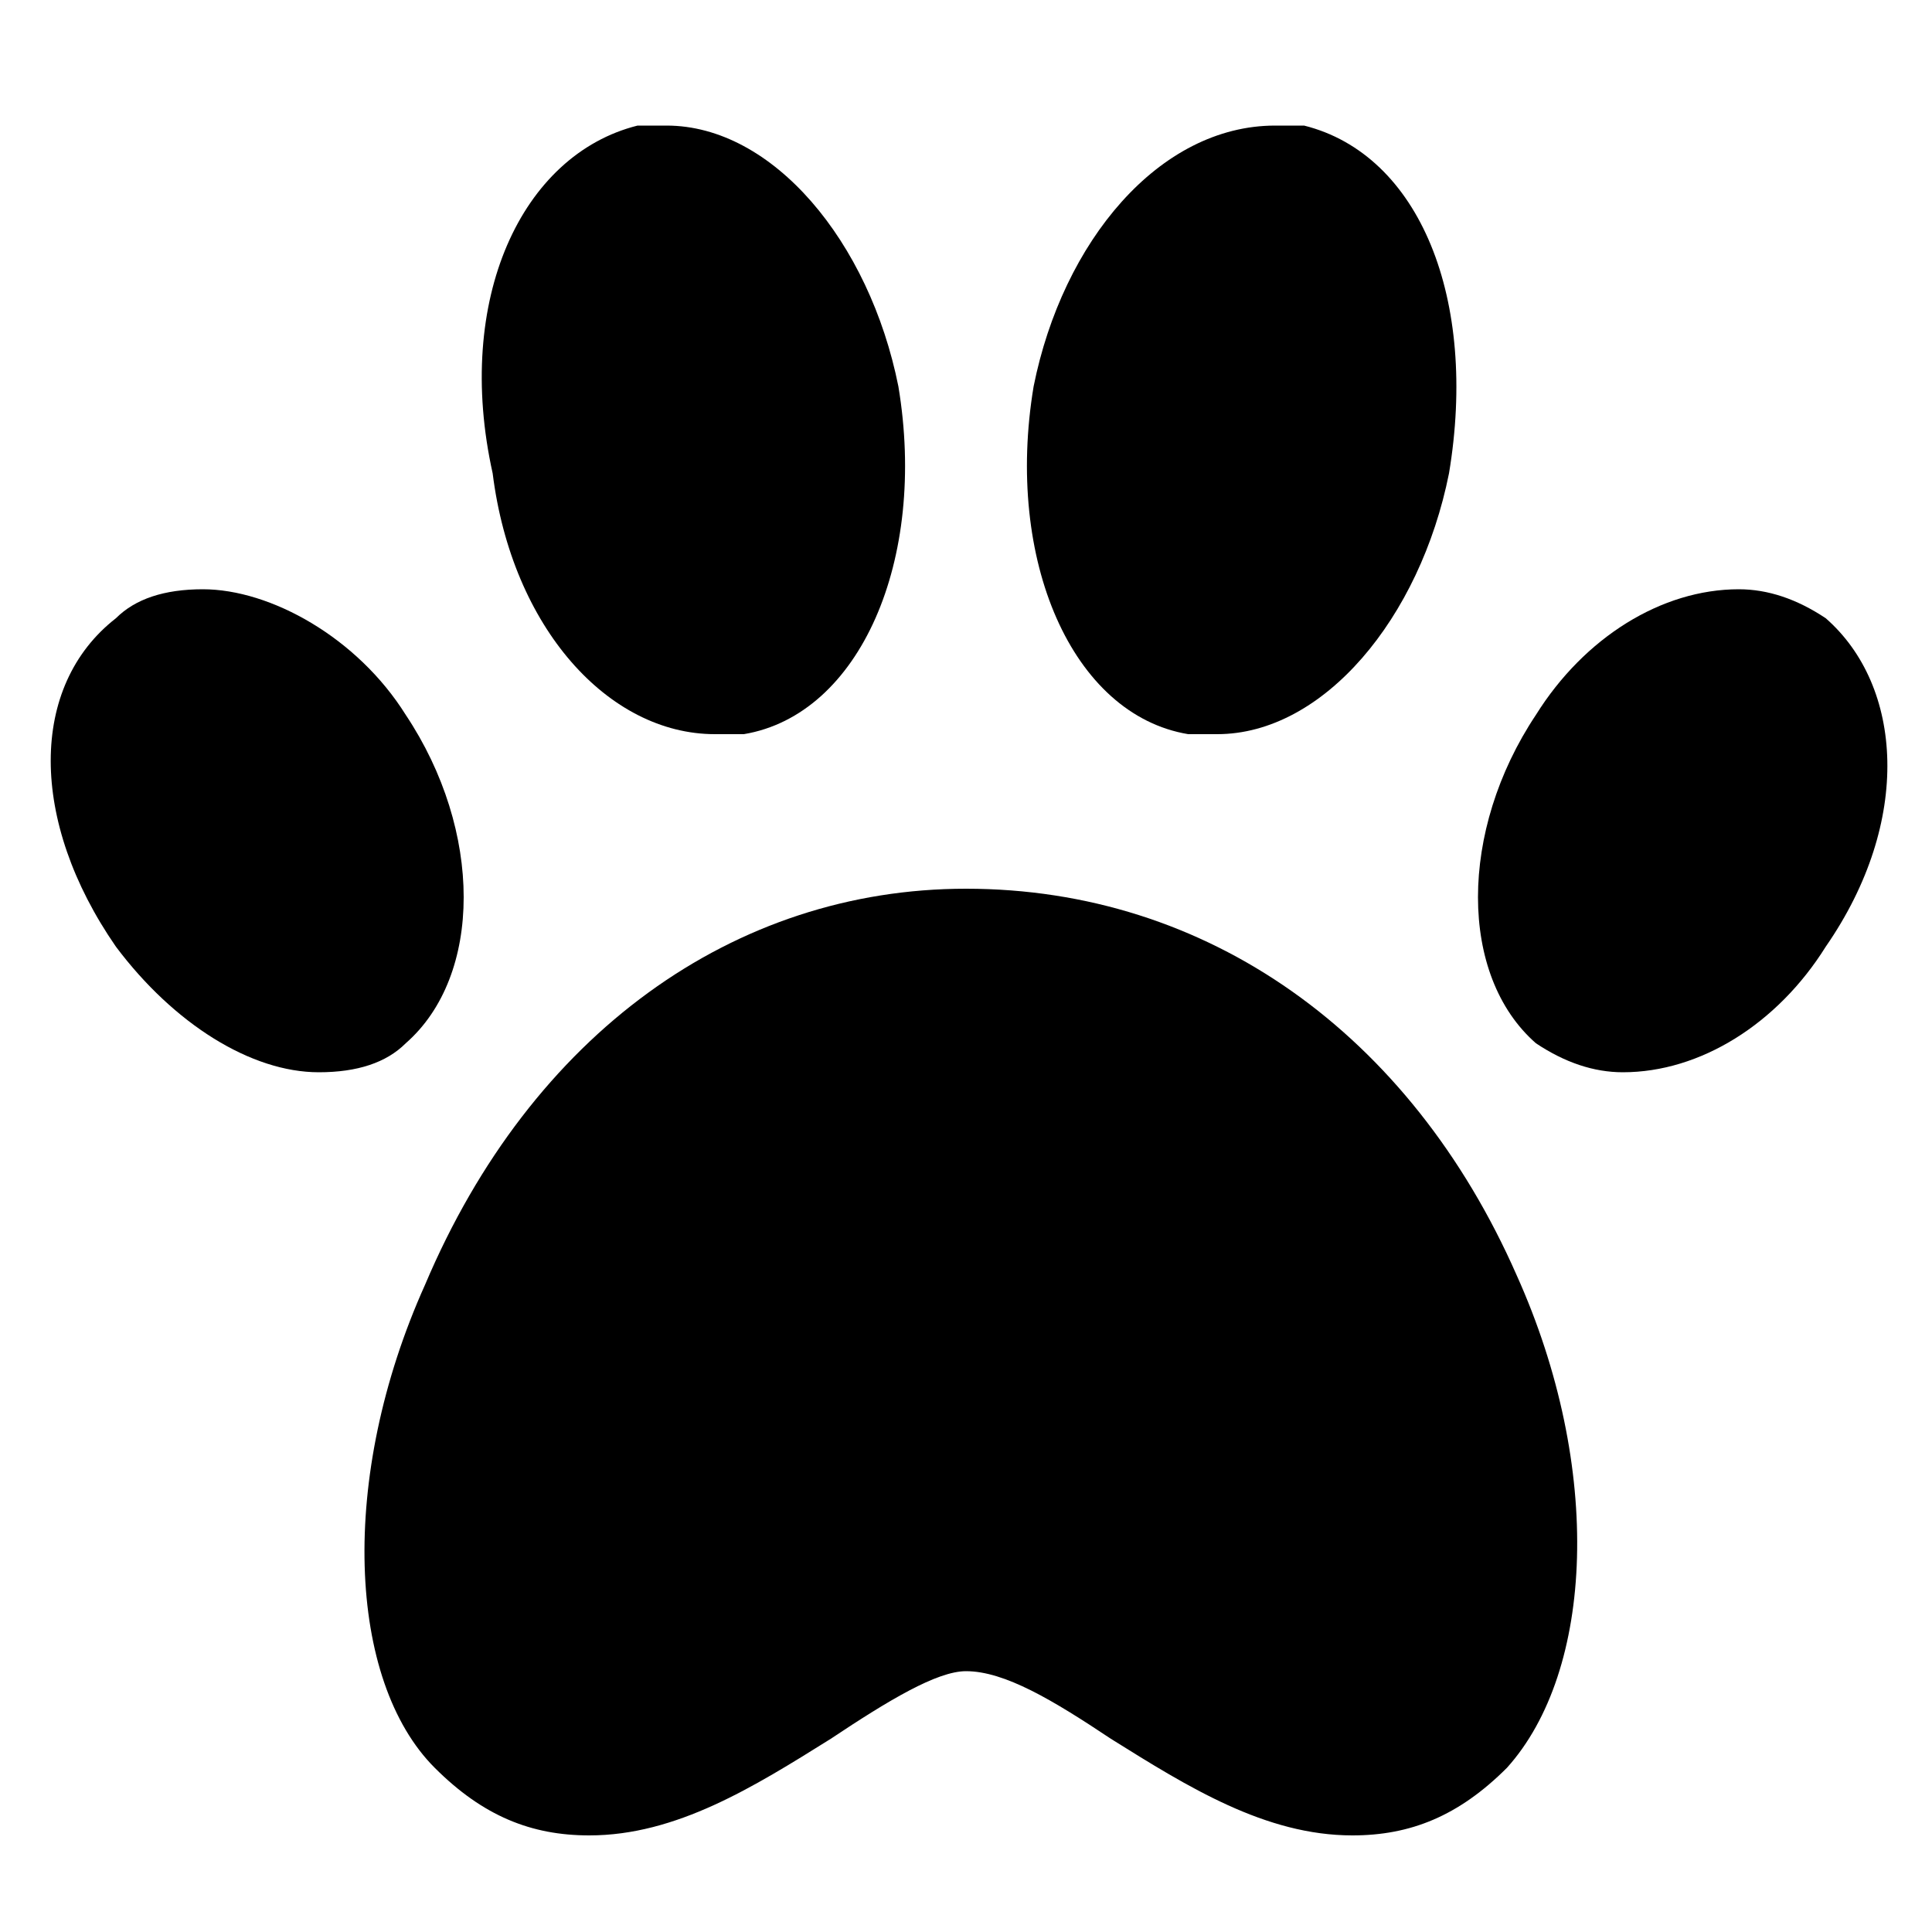
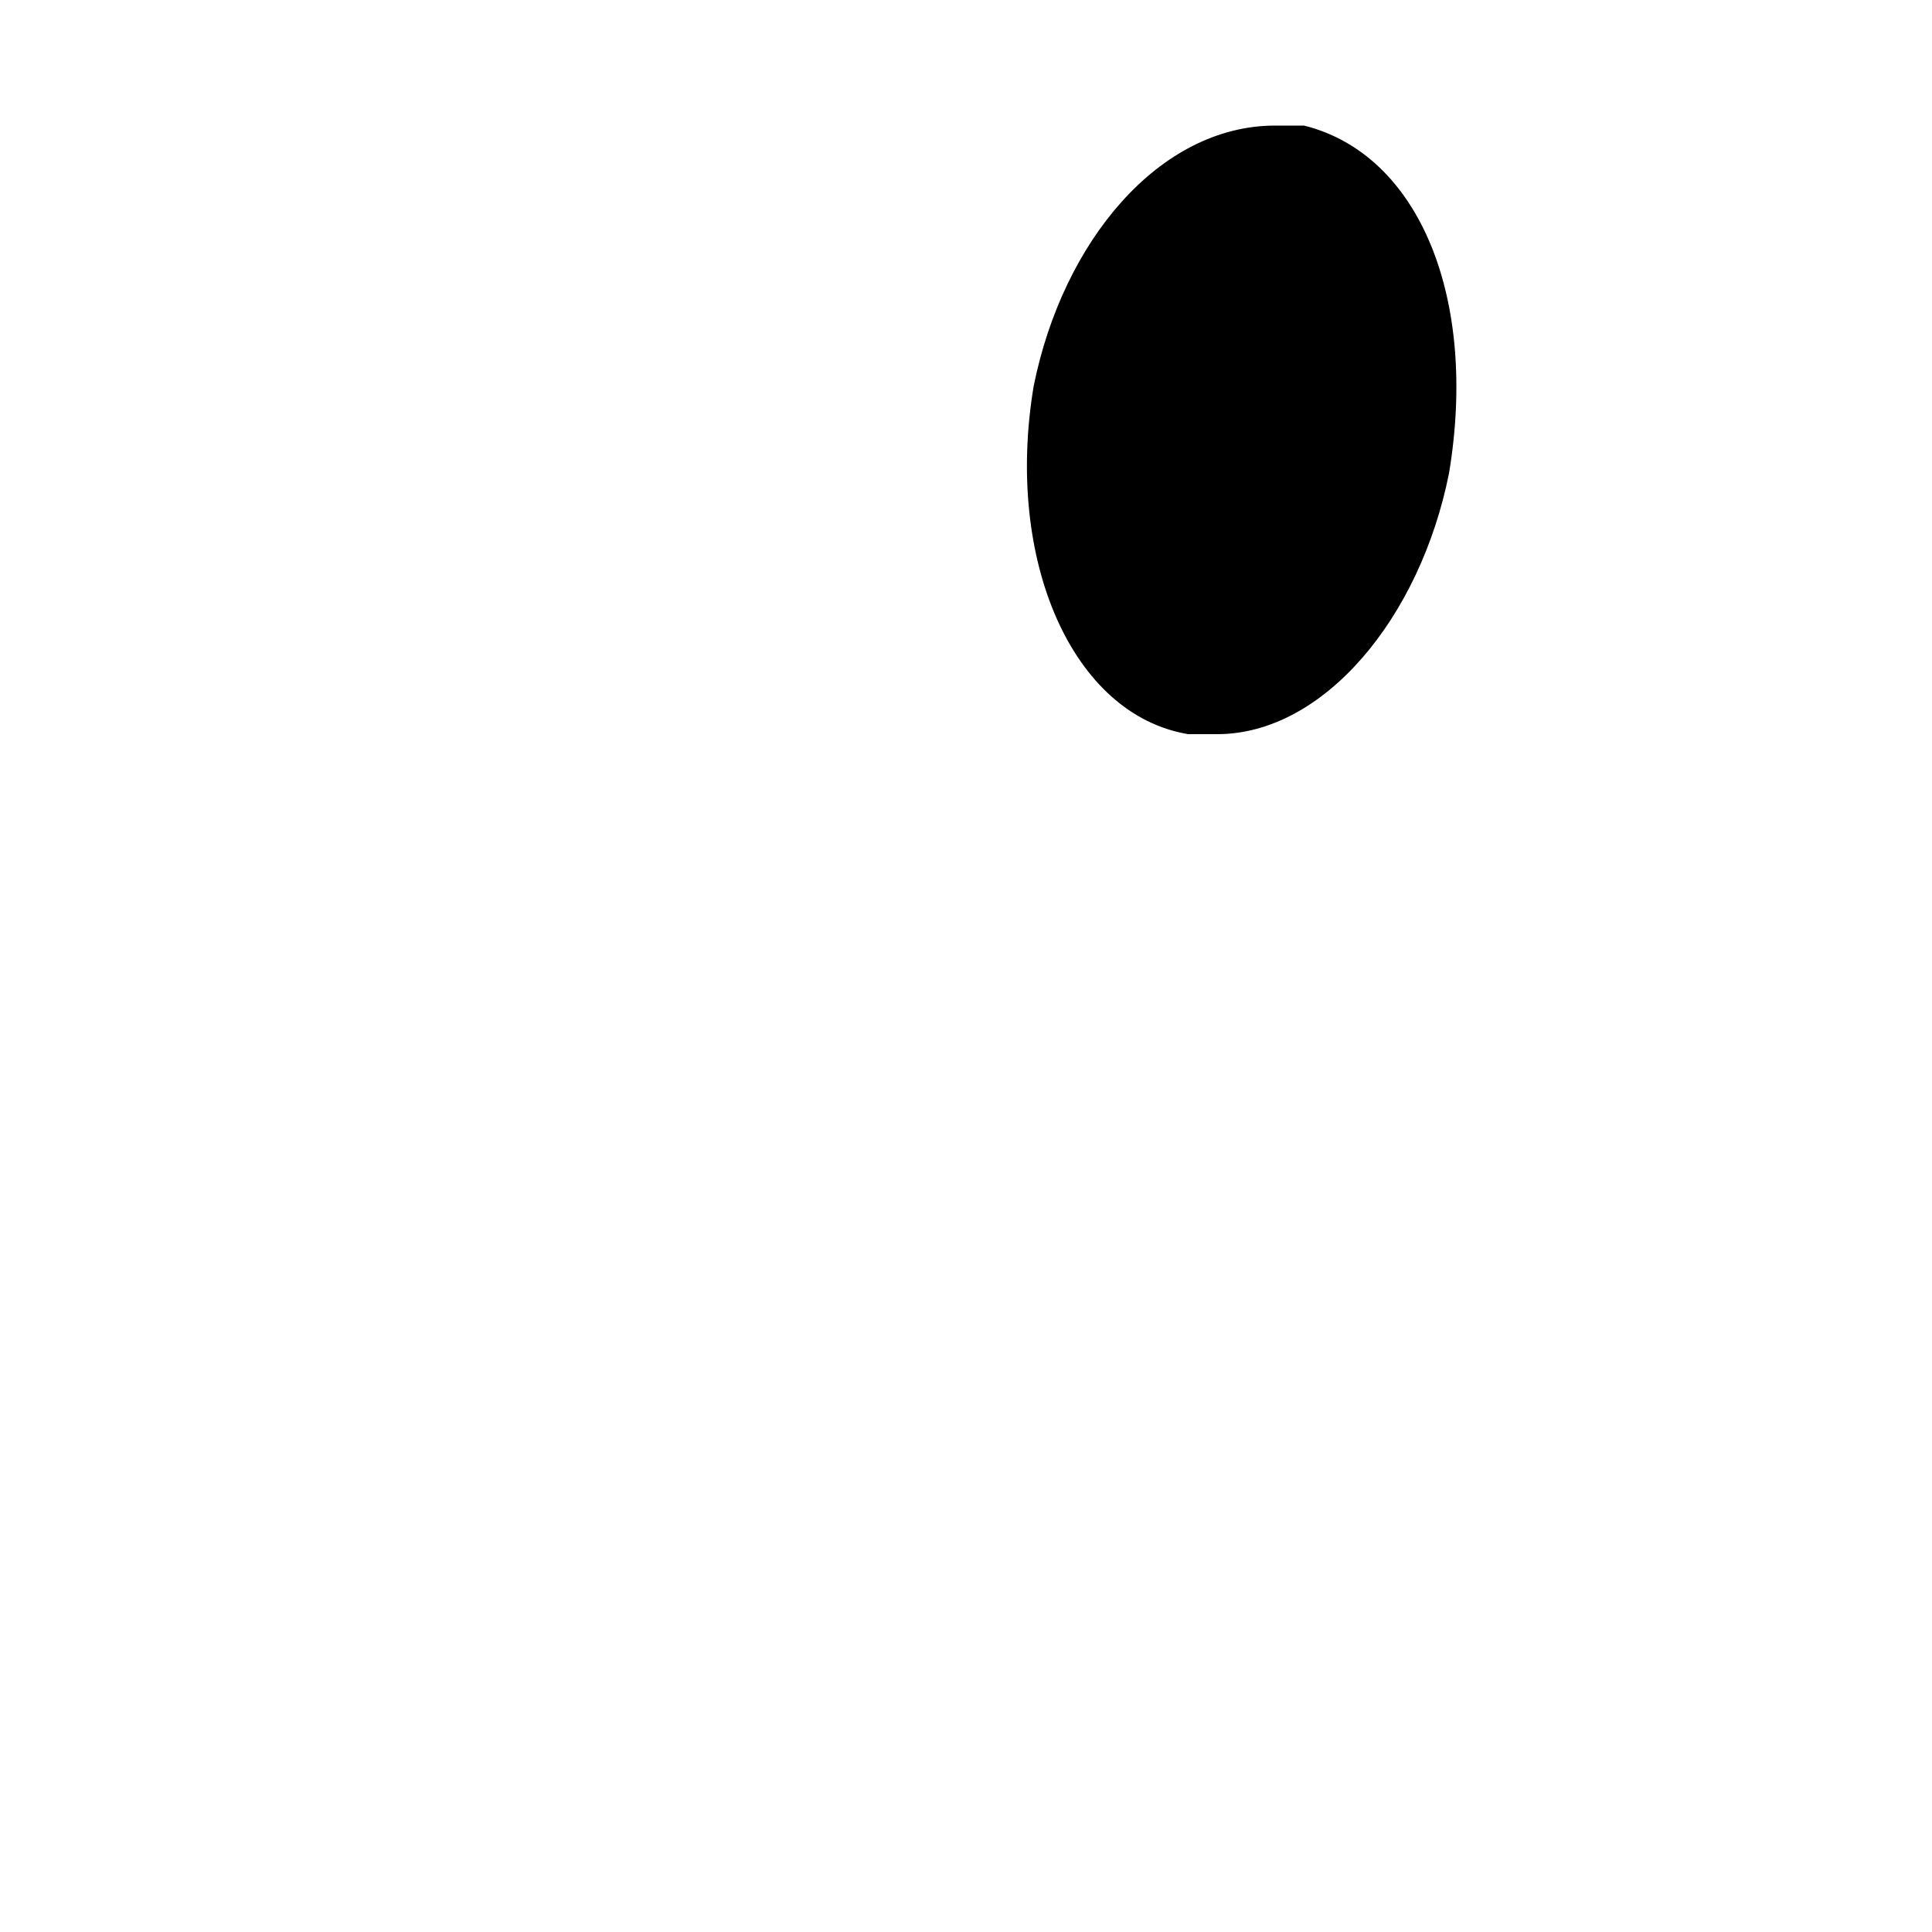
<svg xmlns="http://www.w3.org/2000/svg" version="1.1" id="Layer_1" x="0px" y="0px" viewBox="0 0 20 20" style="enable-background:new 0 0 20 20;" xml:space="preserve">
  <g>
-     <path d="M10,9.2c-2.4,0-4.5,1.5-5.6,4.1c-0.9,2-0.8,4.1,0.1,5c0.5,0.5,1,0.7,1.6,0.7c0,0,0,0,0,0c0.9,0,1.7-0.5,2.5-1   c0.6-0.4,1.1-0.7,1.4-0.7c0.4,0,0.9,0.3,1.5,0.7c0.8,0.5,1.6,1,2.5,1c0.6,0,1.1-0.2,1.6-0.7c0.9-1,1-3.1,0.1-5.1   C14.6,10.7,12.5,9.2,10,9.2z" />
-     <path d="M7.4,7.6c0.1,0,0.2,0,0.3,0C8.9,7.4,9.6,5.8,9.3,4C9,2.5,8,1.3,6.9,1.3c-0.1,0-0.2,0-0.3,0C5.4,1.6,4.7,3.1,5.1,4.9   C5.3,6.5,6.3,7.6,7.4,7.6z" />
-     <path d="M4.2,7.4C3.7,6.6,2.8,6.1,2.1,6.1c-0.4,0-0.7,0.1-0.9,0.3c-0.9,0.7-0.9,2.1,0,3.4c0.6,0.8,1.4,1.3,2.1,1.3   c0.4,0,0.7-0.1,0.9-0.3C5,10.1,5,8.6,4.2,7.4z" />
    <path d="M12.3,7.6c0.1,0,0.2,0,0.3,0c0,0,0,0,0,0c1.1,0,2.1-1.2,2.4-2.7c0.3-1.8-0.3-3.3-1.5-3.6c-0.1,0-0.2,0-0.3,0   C12,1.3,11,2.5,10.7,4C10.4,5.8,11.1,7.4,12.3,7.6z" />
-     <path d="M18.9,6.4c-0.3-0.2-0.6-0.3-0.9-0.3c-0.8,0-1.6,0.5-2.1,1.3c-0.8,1.2-0.8,2.7,0,3.4c0.3,0.2,0.6,0.3,0.9,0.3   c0.8,0,1.6-0.5,2.1-1.3C19.8,8.5,19.7,7.1,18.9,6.4z" />
  </g>
</svg>